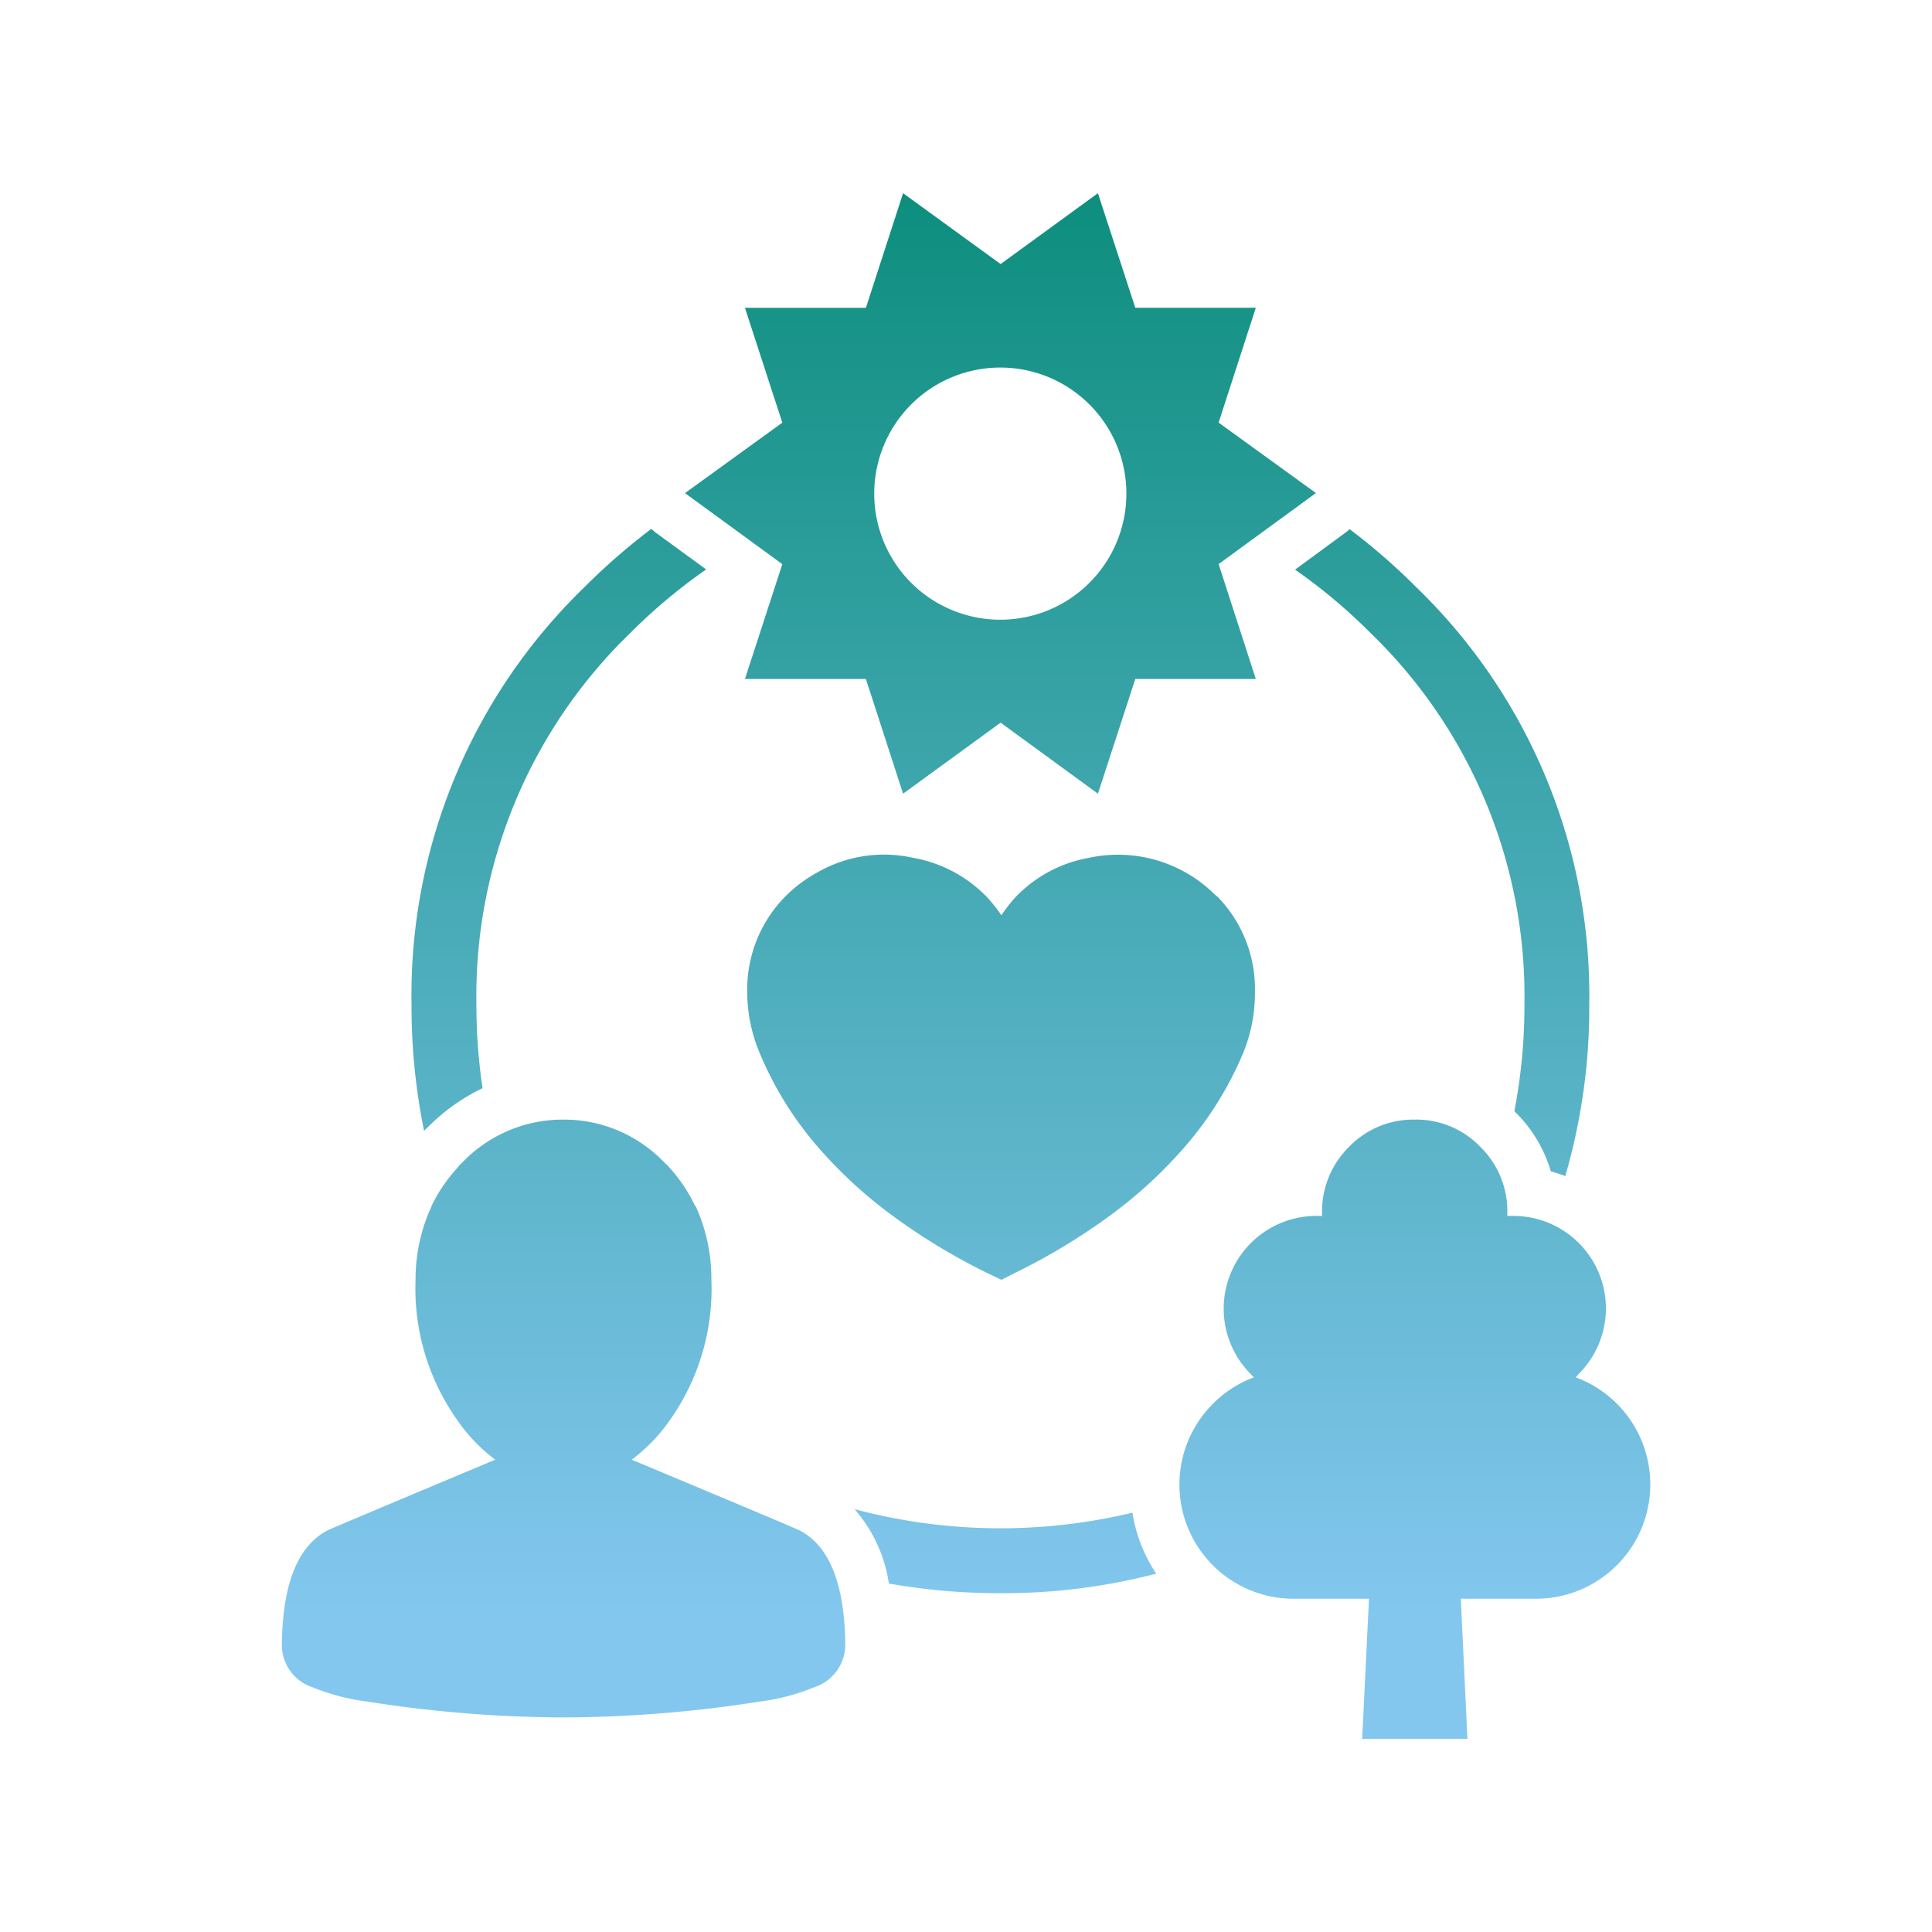
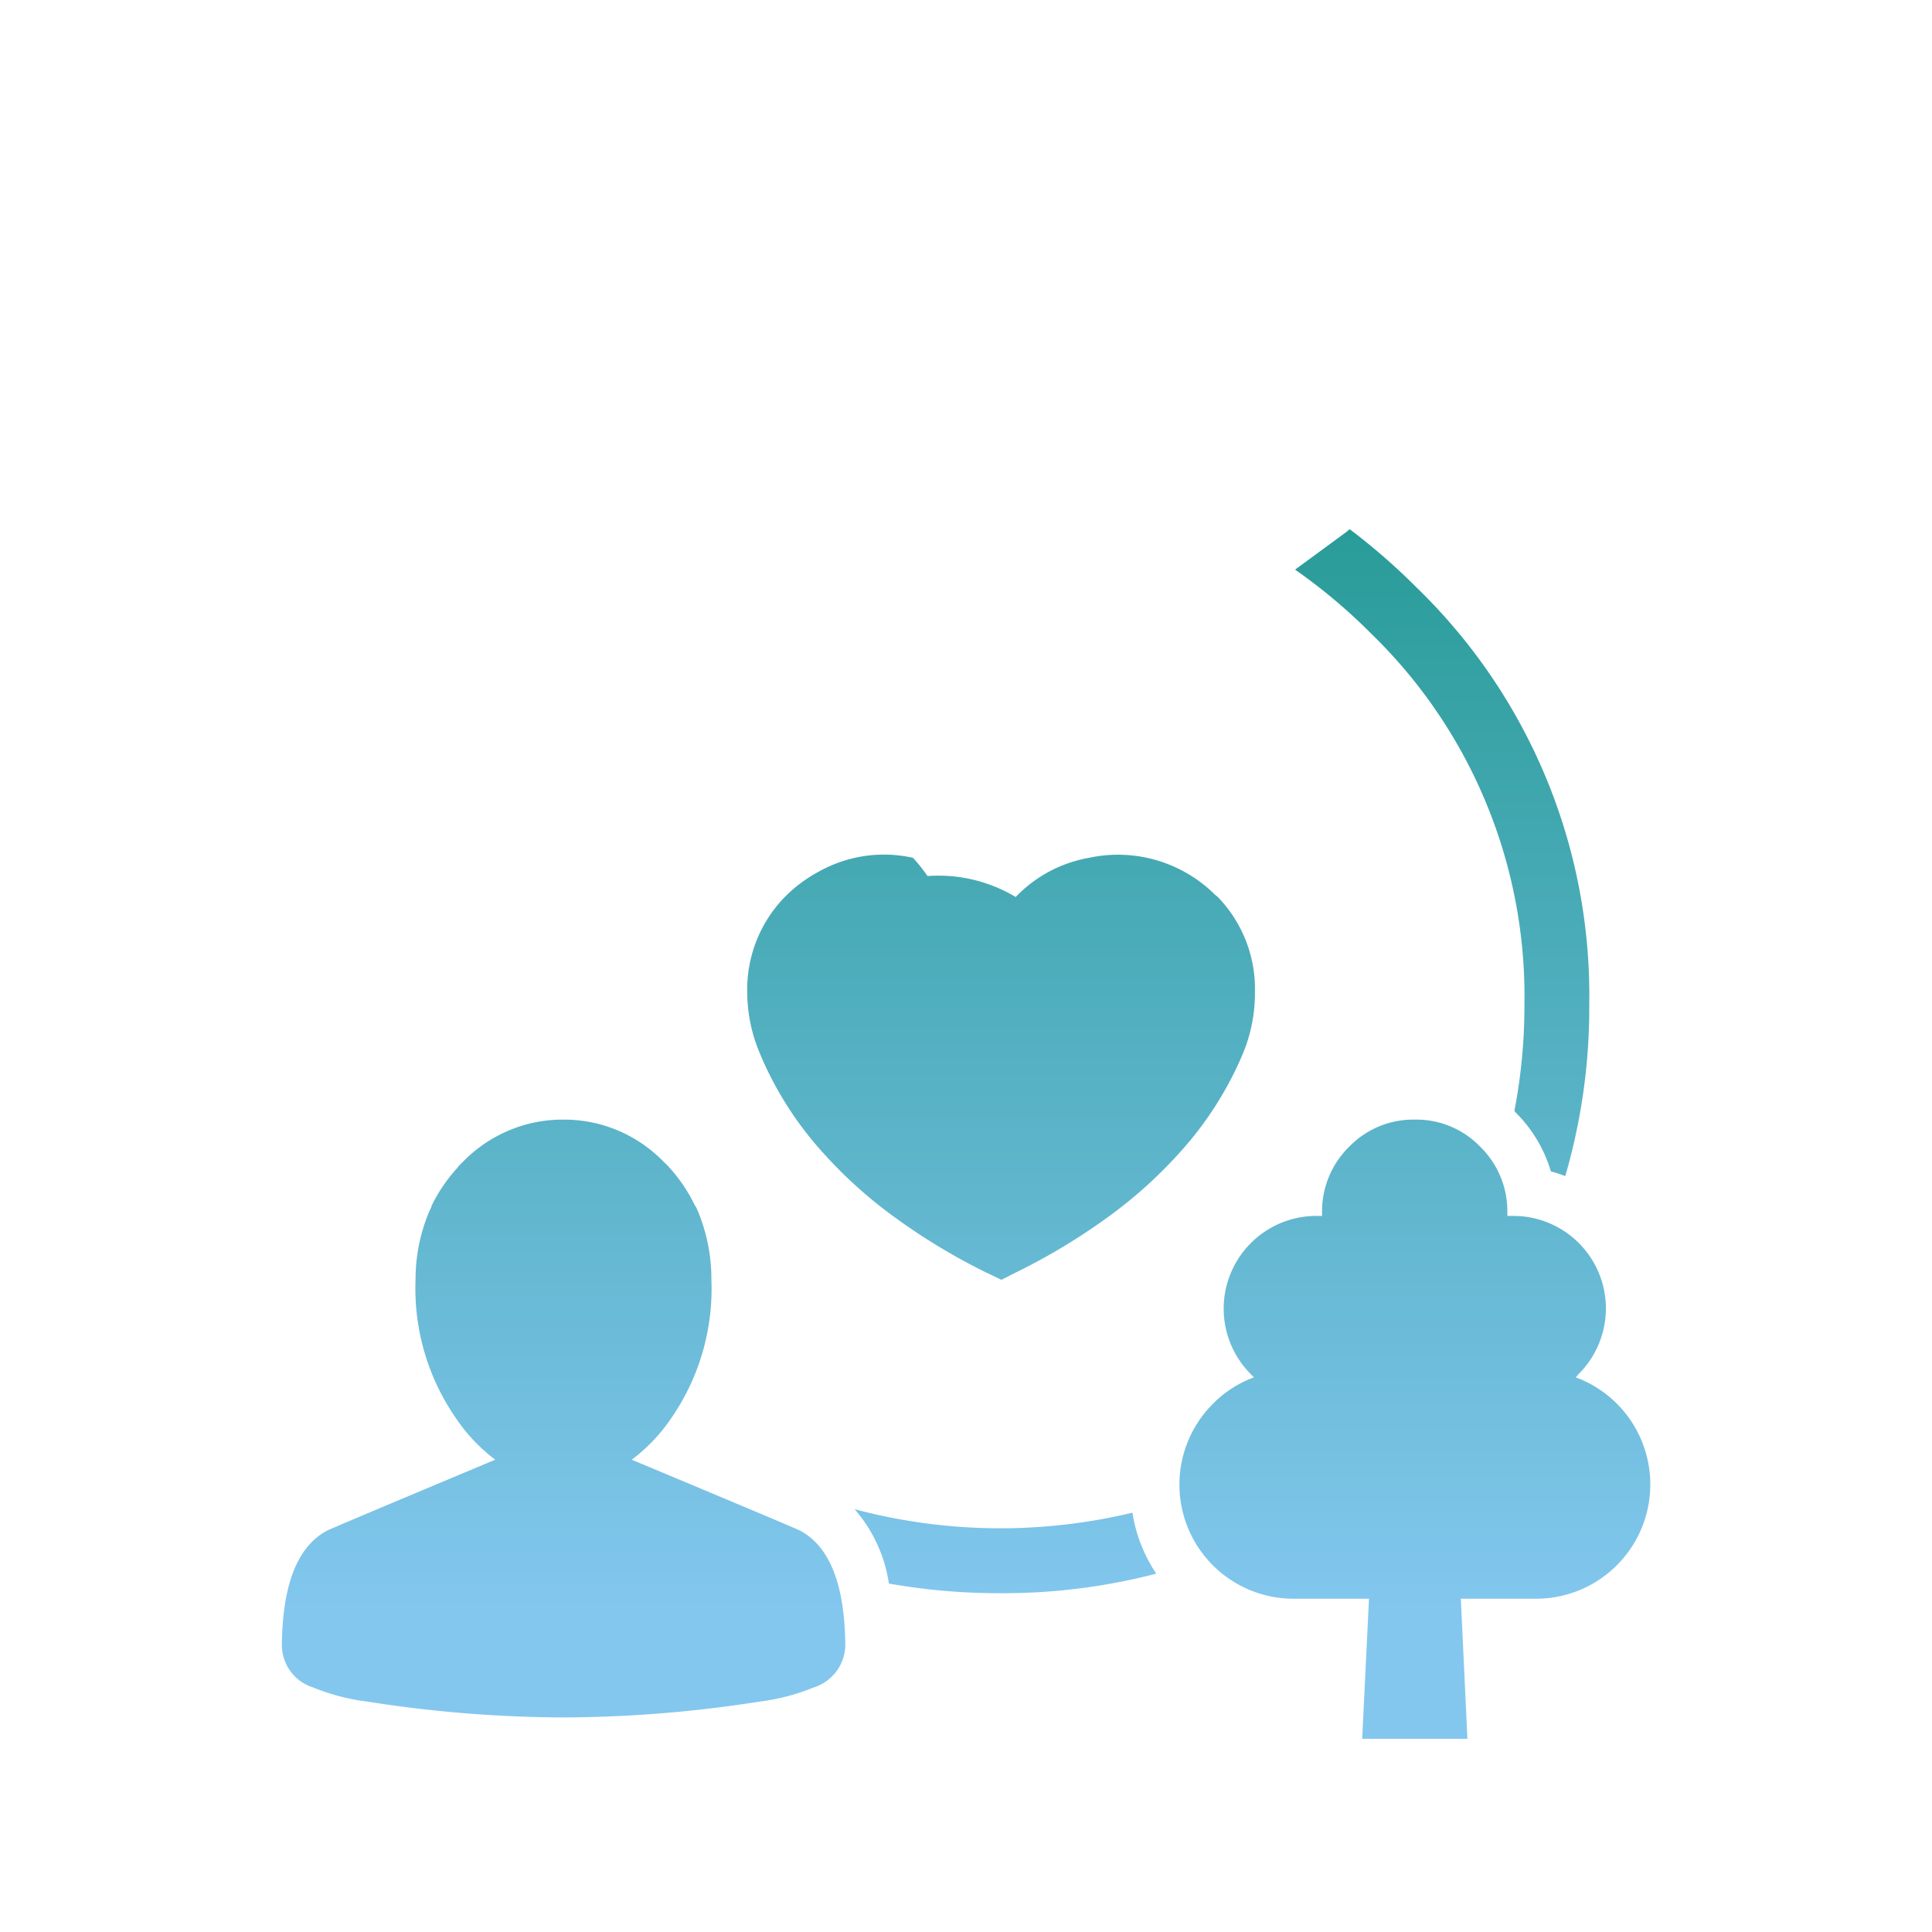
<svg xmlns="http://www.w3.org/2000/svg" xmlns:xlink="http://www.w3.org/1999/xlink" width="70" height="70" viewBox="0 0 70 70">
  <defs>
    <style>
      .cls-1, .cls-2, .cls-3, .cls-4, .cls-5, .cls-6, .cls-7 {
        fill-rule: evenodd;
      }

      .cls-1 {
        fill: url(#名称未設定グラデーション_100);
      }

      .cls-2 {
        fill: url(#名称未設定グラデーション_100-2);
      }

      .cls-3 {
        fill: url(#名称未設定グラデーション_100-3);
      }

      .cls-4 {
        fill: url(#名称未設定グラデーション_100-4);
      }

      .cls-5 {
        fill: url(#名称未設定グラデーション_100-5);
      }

      .cls-6 {
        fill: url(#名称未設定グラデーション_100-6);
      }

      .cls-7 {
        fill: url(#名称未設定グラデーション_100-7);
      }
    </style>
    <linearGradient id="名称未設定グラデーション_100" data-name="名称未設定グラデーション 100" x1="36.25" y1="58.545" x2="36.25" y2="0.923" gradientUnits="userSpaceOnUse">
      <stop offset="0" stop-color="#83c7ef" />
      <stop offset="0.992" stop-color="#008871" />
    </linearGradient>
    <linearGradient id="名称未設定グラデーション_100-2" x1="20.415" y1="58.545" x2="20.415" y2="0.923" xlink:href="#名称未設定グラデーション_100" />
    <linearGradient id="名称未設定グラデーション_100-3" x1="51.262" y1="58.545" x2="51.262" y2="0.923" xlink:href="#名称未設定グラデーション_100" />
    <linearGradient id="名称未設定グラデーション_100-4" x1="52.252" y1="58.545" x2="52.252" y2="0.923" xlink:href="#名称未設定グラデーション_100" />
    <linearGradient id="名称未設定グラデーション_100-5" x1="20.248" y1="58.545" x2="20.248" y2="0.923" xlink:href="#名称未設定グラデーション_100" />
    <linearGradient id="名称未設定グラデーション_100-6" x1="36.428" y1="58.545" x2="36.428" y2="0.923" xlink:href="#名称未設定グラデーション_100" />
    <linearGradient id="名称未設定グラデーション_100-7" x1="36.268" y1="58.545" x2="36.268" y2="0.923" xlink:href="#名称未設定グラデーション_100" />
  </defs>
  <g id="img">
    <g>
-       <path class="cls-1" d="M32.72,7l3.534,2.567L39.78,7l1.354,4.152H45.5l-1.347,4.16,3.526,2.552-3.526,2.574L45.5,24.6H41.134L39.78,28.757l-3.526-2.574L32.72,28.757,31.373,24.6H26.991l1.354-4.16-3.526-2.574,3.526-2.552-1.354-4.16h4.382Zm6.755,7.657a4.568,4.568,0,0,0-7.8,3.229,4.568,4.568,0,1,0,7.8-3.229Z" />
      <path class="cls-2" d="M15.639,43.683a5.8,5.8,0,0,1,.952-1.391l.008-.022c.058-.061.118-.121.178-.179a5.038,5.038,0,0,1,3.541-1.525q.045,0,.09,0t.1,0a5.02,5.02,0,0,1,3.534,1.525c.063.058.125.118.186.179l.015.022a5.735,5.735,0,0,1,.937,1.391l.037.045c.069.151.131.3.186.461a6.365,6.365,0,0,1,.372,2.173v.008a8.239,8.239,0,0,1-1.435,4.985,6.3,6.3,0,0,1-1.451,1.533q5.913,2.474,6.093,2.567,1.6.845,1.644,4.092a1.628,1.628,0,0,1-1.146,1.593,7.661,7.661,0,0,1-1.964.513,46.567,46.567,0,0,1-7.1.573,46.467,46.467,0,0,1-7.1-.573,7.738,7.738,0,0,1-1.972-.513,1.615,1.615,0,0,1-1.131-1.593q.045-3.248,1.644-4.092.177-.093,6.086-2.567A6.244,6.244,0,0,1,16.5,51.355a8.243,8.243,0,0,1-1.444-4.985v-.008a6.367,6.367,0,0,1,.38-2.173c.057-.157.122-.31.193-.461Z" />
      <path class="cls-3" d="M51.259,40.566a3.211,3.211,0,0,1,2.365.975,3.265,3.265,0,0,1,.99,2.388q0,.064,0,.126h.215a3.352,3.352,0,0,1,2.366,5.73c-.034.04-.069.08-.1.119a4.14,4.14,0,0,1-1.436,8.021h-2.73q.12,2.538.238,5.075H49.354l.246-5.052a.045.045,0,0,1,0-.023H46.869a4.135,4.135,0,0,1-2.923-7.061,4.037,4.037,0,0,1,1.488-.96c-.041-.038-.081-.078-.119-.119a3.36,3.36,0,0,1,2.373-5.73H47.9q0-.061,0-.126a3.281,3.281,0,0,1,.99-2.388A3.233,3.233,0,0,1,51.259,40.566Z" />
      <path class="cls-4" d="M48.737,19.307a1.971,1.971,0,0,0,.163-.134,23.025,23.025,0,0,1,2.433,2.121,20.564,20.564,0,0,1,6.249,15.09,21.8,21.8,0,0,1-.87,6.228,5.038,5.038,0,0,0-.521-.171,5.021,5.021,0,0,0-1.3-2.158v-.007l-.022-.023a20.059,20.059,0,0,0,.364-3.869,18.3,18.3,0,0,0-5.557-13.431,20.178,20.178,0,0,0-2.753-2.314Z" />
-       <path class="cls-5" d="M23.77,19.307l1.815,1.325a20.1,20.1,0,0,0-2.767,2.321,18.3,18.3,0,0,0-5.557,13.431,20.32,20.32,0,0,0,.223,3.043A7.149,7.149,0,0,0,15.542,40.8l-.015.015c-.053.052-.108.1-.163.156a22.638,22.638,0,0,1-.454-4.591,20.564,20.564,0,0,1,6.249-15.09,23.068,23.068,0,0,1,2.44-2.128A2.135,2.135,0,0,0,23.77,19.307Z" />
      <path class="cls-6" d="M36.246,57.724a22.833,22.833,0,0,1-4.04-.349,5.263,5.263,0,0,0-1.242-2.694,20.5,20.5,0,0,0,10.065.126,5.526,5.526,0,0,0,.864,2.21A22,22,0,0,1,36.246,57.724Z" />
-       <path class="cls-7" d="M45.047,38.14a12.568,12.568,0,0,1-2.091,3.378,16.507,16.507,0,0,1-2.879,2.627,22.624,22.624,0,0,1-3.325,1.986l-.469.239-.5-.239a22.484,22.484,0,0,1-3.311-1.986A16.507,16.507,0,0,1,29.6,41.518,12.491,12.491,0,0,1,27.52,38.14a5.721,5.721,0,0,1-.447-2.2A4.8,4.8,0,0,1,28.435,32.5l.082-.082a5.091,5.091,0,0,1,1.115-.818,4.833,4.833,0,0,1,3.445-.521A4.891,4.891,0,0,1,35.755,32.5a5.742,5.742,0,0,1,.528.662A5.446,5.446,0,0,1,36.8,32.5a4.842,4.842,0,0,1,2.663-1.421,4.987,4.987,0,0,1,4.56,1.339l.1.082a4.787,4.787,0,0,1,1.346,3.437A5.709,5.709,0,0,1,45.047,38.14Z" />
+       <path class="cls-7" d="M45.047,38.14a12.568,12.568,0,0,1-2.091,3.378,16.507,16.507,0,0,1-2.879,2.627,22.624,22.624,0,0,1-3.325,1.986l-.469.239-.5-.239a22.484,22.484,0,0,1-3.311-1.986A16.507,16.507,0,0,1,29.6,41.518,12.491,12.491,0,0,1,27.52,38.14a5.721,5.721,0,0,1-.447-2.2A4.8,4.8,0,0,1,28.435,32.5l.082-.082a5.091,5.091,0,0,1,1.115-.818,4.833,4.833,0,0,1,3.445-.521a5.742,5.742,0,0,1,.528.662A5.446,5.446,0,0,1,36.8,32.5a4.842,4.842,0,0,1,2.663-1.421,4.987,4.987,0,0,1,4.56,1.339l.1.082a4.787,4.787,0,0,1,1.346,3.437A5.709,5.709,0,0,1,45.047,38.14Z" />
    </g>
  </g>
</svg>